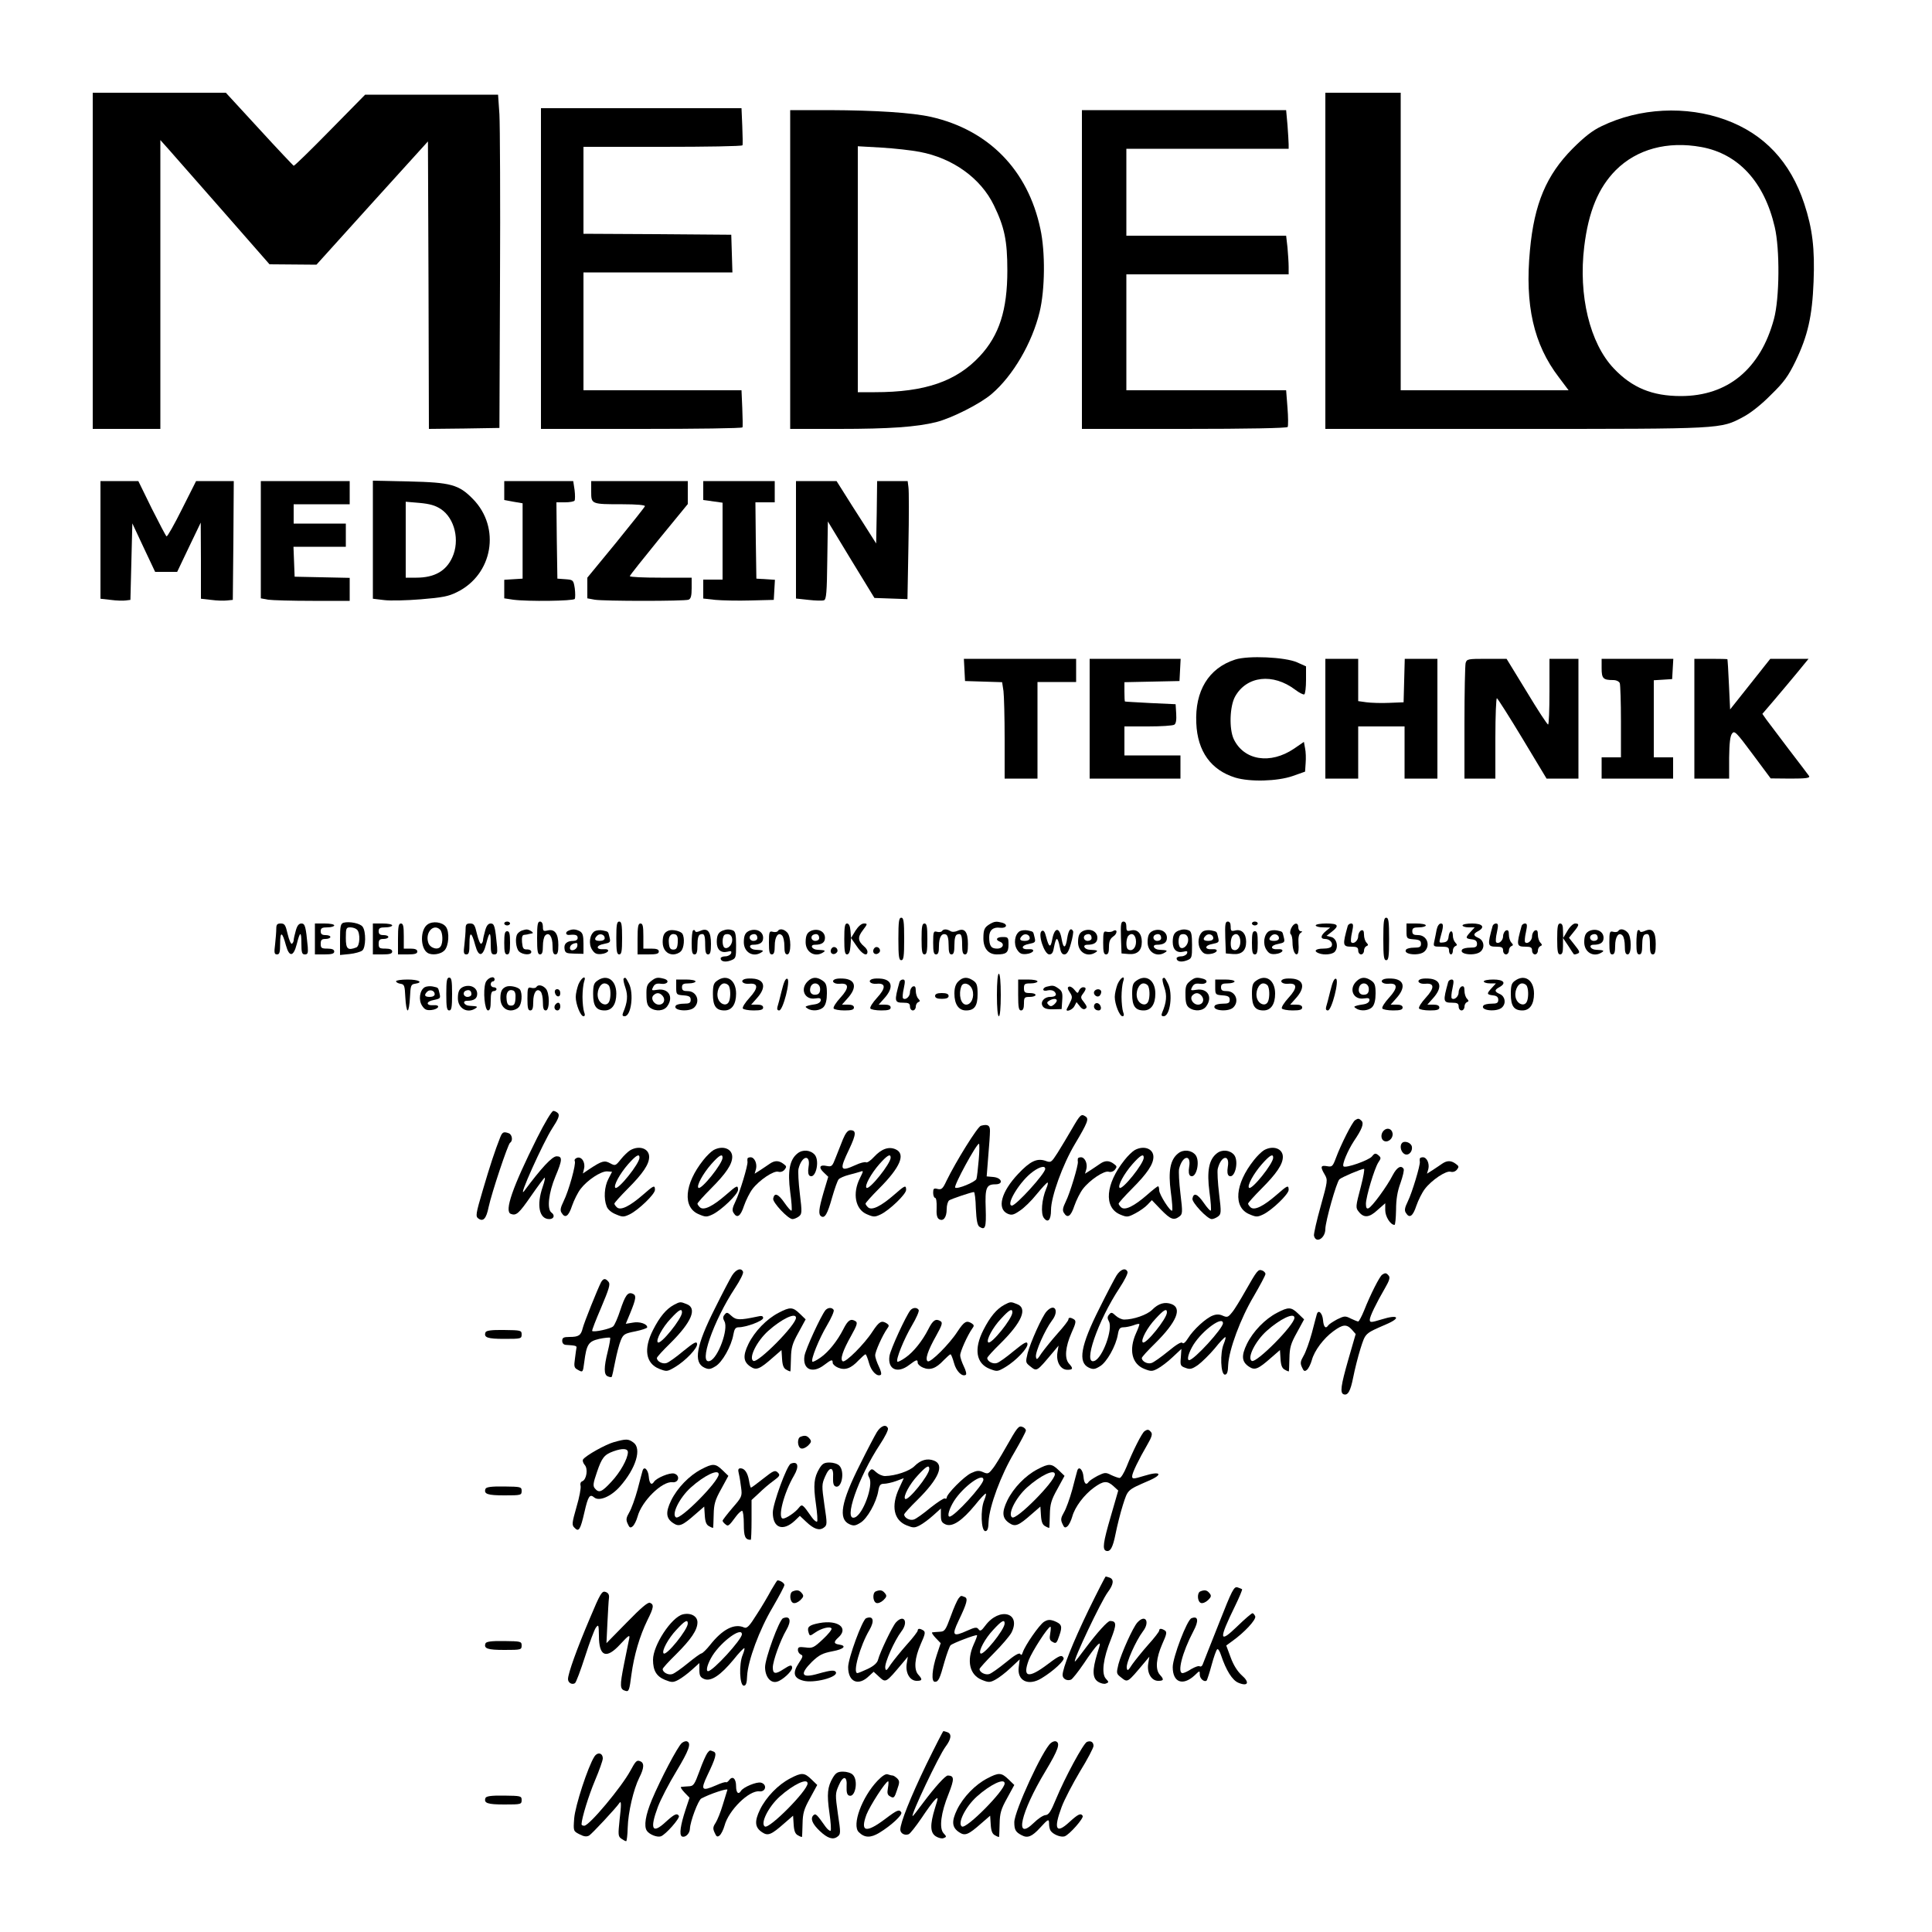
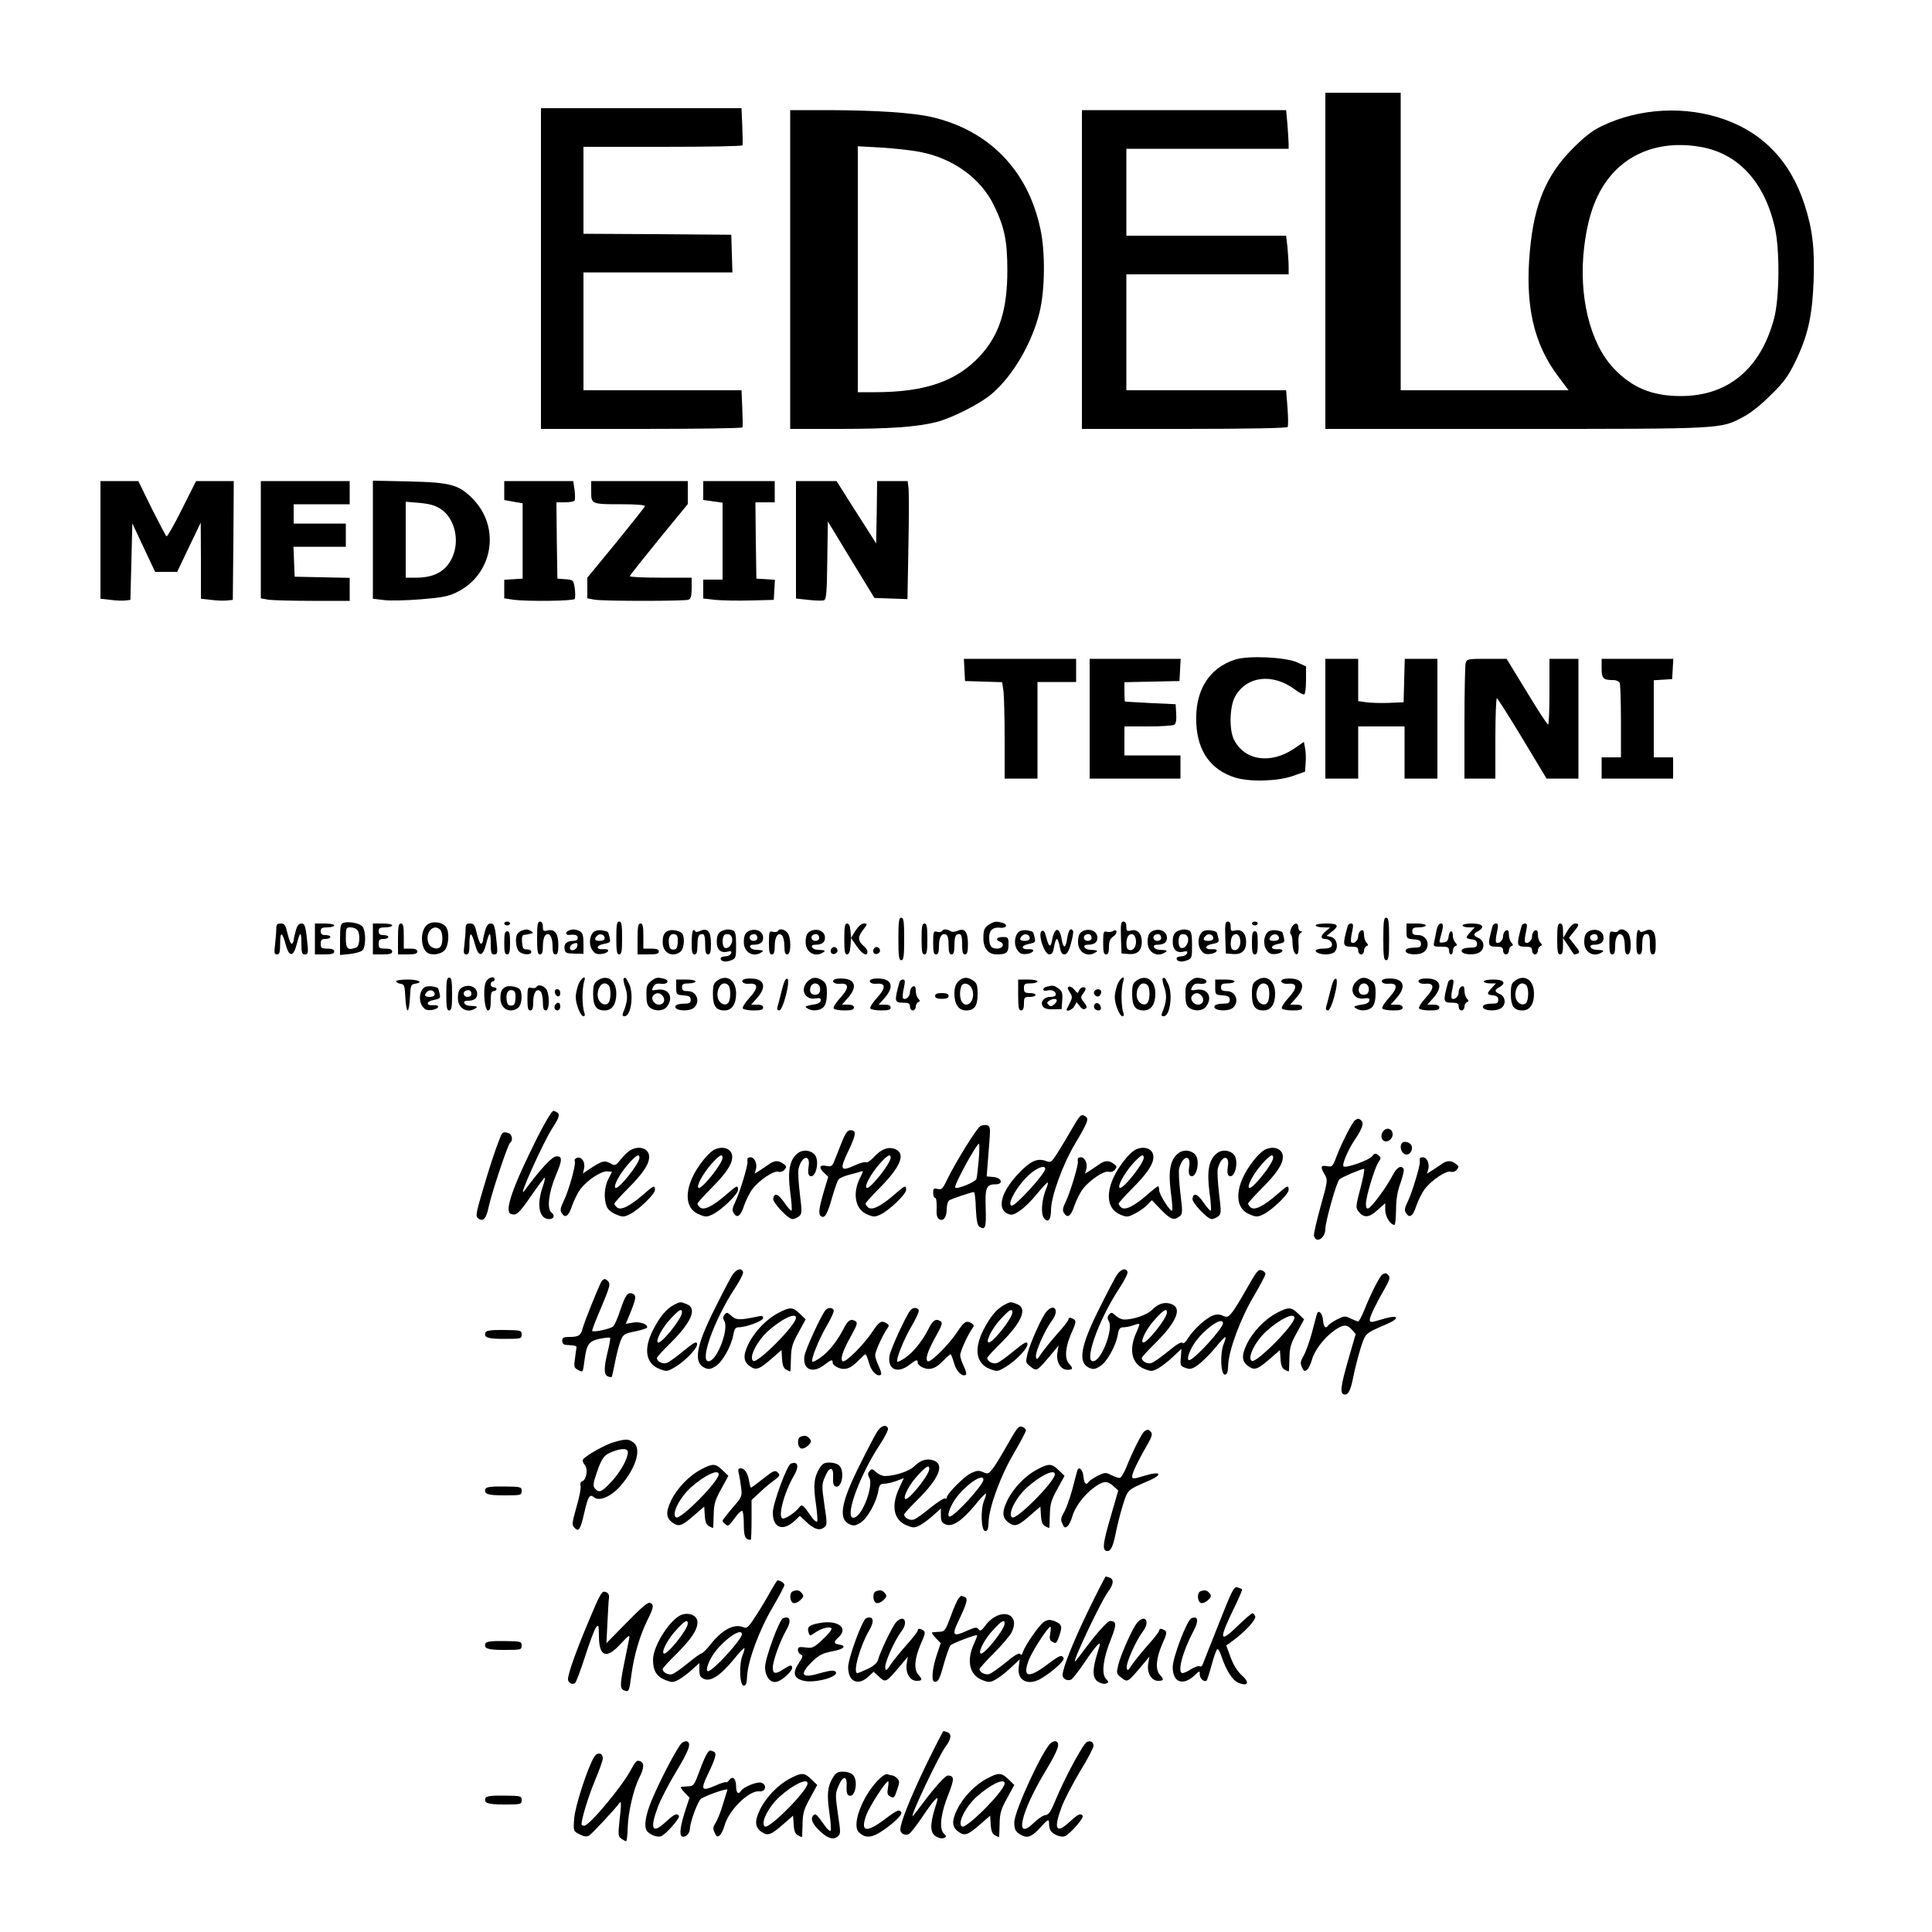
<svg xmlns="http://www.w3.org/2000/svg" version="1.0" width="1000pt" height="1000pt" viewBox="0 0 1000 1000" preserveAspectRatio="xMidYMid meet">
  <g transform="translate(0,1000) scale(0.1,-0.1)" fill="#000000" stroke="none">
-     <path d="M480 8650 l0 -870 175 0 175 0 0 748 0 747 43 -48 c23 -26 150 -171 282 -321 l240 -274 121 -1 122 -1 288 319 289 319 3 -744 2 -744 183 2 182 3 3 760 c2 418 0 806 -3 863 l-7 102 -344 0 -344 0 -182 -185 c-100 -102 -184 -184 -188 -183 -3 2 -84 87 -179 191 l-172 187 -345 0 -344 0 0 -870z" />
    <path d="M6860 8650 l0 -870 983 0 c1081 0 1061 -1 1180 62 38 20 94 64 143 114 68 66 90 97 128 175 63 131 86 232 93 410 7 173 -6 276 -48 404 -72 218 -208 362 -408 435 -203 74 -445 62 -641 -33 -47 -22 -89 -55 -150 -116 -136 -137 -199 -286 -221 -526 -27 -284 19 -487 149 -657 l51 -68 -434 0 -435 0 0 770 0 770 -195 0 -195 0 0 -870z m1946 589 c192 -35 326 -181 380 -414 27 -115 25 -369 -4 -476 -70 -259 -239 -399 -482 -399 -148 0 -253 43 -348 144 -123 130 -183 377 -152 630 22 181 73 304 163 395 109 109 267 152 443 120z" />
    <path d="M2800 8610 l0 -830 519 0 c286 0 521 3 524 8 2 4 1 49 -1 100 l-4 92 -409 0 -409 0 0 305 0 305 385 0 386 0 -3 98 -3 97 -382 3 -383 2 0 225 0 225 409 0 c226 0 411 3 414 8 2 4 1 49 -1 100 l-4 92 -519 0 -519 0 0 -830z" />
    <path d="M4090 8605 l0 -825 253 0 c262 0 400 10 502 35 80 20 229 95 288 146 111 95 209 264 248 424 28 115 30 311 4 430 -64 304 -267 512 -566 580 -99 22 -284 34 -526 35 l-203 0 0 -825z m670 609 c171 -32 316 -136 384 -276 55 -113 70 -183 70 -338 0 -205 -42 -335 -142 -443 -122 -131 -284 -187 -544 -187 l-88 0 0 636 0 637 123 -7 c67 -4 156 -14 197 -22z" />
    <path d="M5600 8605 l0 -825 529 0 c330 0 532 4 536 10 3 5 3 50 -1 100 l-7 90 -413 0 -414 0 0 300 0 300 420 0 420 0 0 39 c0 21 -3 66 -6 100 l-7 61 -413 0 -414 0 0 225 0 225 420 0 420 0 0 23 c0 13 -3 58 -6 100 l-7 77 -528 0 -529 0 0 -825z" />
    <path d="M520 7206 l0 -305 53 -6 c29 -4 64 -5 78 -3 l24 3 5 198 5 198 59 -126 59 -125 57 0 57 0 61 128 61 127 1 -197 0 -197 53 -6 c29 -4 66 -5 82 -3 l30 3 3 308 2 307 -98 0 -97 0 -73 -145 c-40 -80 -76 -144 -80 -141 -4 2 -38 68 -77 145 l-69 141 -98 0 -98 0 0 -304z" />
    <path d="M1350 7206 l0 -303 38 -7 c20 -3 124 -6 230 -6 l192 0 0 60 0 59 -142 3 -143 3 -3 78 -3 77 136 0 135 0 0 60 0 60 -135 0 -135 0 0 50 0 50 145 0 145 0 0 60 0 60 -230 0 -230 0 0 -304z" />
    <path d="M1930 7207 l0 -306 58 -7 c31 -4 117 -2 190 4 110 9 143 15 187 37 186 91 228 334 83 482 -73 75 -115 86 -330 91 l-188 4 0 -305z m352 158 c72 -48 99 -163 59 -250 -32 -71 -93 -105 -186 -105 l-55 0 0 196 0 197 71 -6 c54 -5 82 -13 111 -32z" />
    <path d="M2610 7461 l0 -49 48 -9 47 -8 0 -195 0 -195 -47 -3 -48 -3 0 -48 0 -48 46 -7 c75 -10 312 -7 319 4 3 6 3 30 0 55 -7 43 -8 44 -49 47 l-41 3 -3 198 -2 197 44 0 c25 0 47 4 50 9 3 5 3 30 0 55 l-7 46 -178 0 -179 0 0 -49z" />
    <path d="M3060 7456 c0 -66 0 -66 163 -66 71 0 117 -4 115 -10 -1 -5 -69 -90 -150 -190 l-148 -180 0 -54 0 -53 38 -7 c48 -8 465 -8 486 0 12 5 16 20 16 60 l0 54 -160 0 c-88 0 -160 3 -160 8 0 4 68 89 150 190 l150 183 0 60 0 59 -250 0 -250 0 0 -54z" />
    <path d="M3640 7461 l0 -49 50 -7 50 -7 0 -199 0 -199 -50 0 -50 0 0 -49 0 -49 63 -7 c34 -3 116 -5 182 -3 l120 3 3 52 3 52 -48 3 -48 3 -3 198 -2 197 50 0 50 0 0 55 0 55 -185 0 -185 0 0 -49z" />
    <path d="M4120 7206 l0 -304 65 -7 c35 -4 71 -5 80 -2 12 5 15 40 17 207 l3 201 120 -198 121 -198 85 -3 86 -3 5 275 c3 151 3 288 0 305 l-4 31 -79 0 -79 0 -2 -162 -3 -161 -66 104 c-37 57 -83 130 -103 162 l-36 57 -105 0 -105 0 0 -304z" />
    <path d="M6393 6586 c-137 -44 -209 -162 -201 -329 6 -146 76 -243 202 -282 77 -23 217 -19 296 8 l65 23 3 44 c2 25 1 59 -3 77 l-6 33 -51 -35 c-123 -83 -259 -61 -312 49 -25 53 -21 171 7 221 60 107 196 122 311 35 21 -16 43 -27 47 -24 5 3 9 37 9 75 l0 70 -47 21 c-61 27 -253 36 -320 14z" />
    <path d="M4992 6533 l3 -58 96 -3 96 -3 7 -46 c3 -25 6 -137 6 -249 l0 -204 85 0 85 0 0 250 0 250 100 0 100 0 0 60 0 60 -290 0 -291 0 3 -57z" />
    <path d="M5640 6280 l0 -310 235 0 235 0 0 60 0 60 -145 0 -145 0 0 75 0 75 123 0 c67 0 128 4 135 9 9 5 12 25 10 57 l-3 49 -130 6 c-71 4 -131 7 -132 8 -2 0 -3 23 -3 51 l0 49 143 3 142 3 3 58 3 57 -236 0 -235 0 0 -310z" />
    <path d="M6860 6280 l0 -310 85 0 85 0 0 135 0 135 120 0 120 0 0 -135 0 -135 85 0 85 0 0 310 0 310 -85 0 -84 0 -3 -112 -3 -113 -75 -3 c-41 -2 -94 0 -117 3 l-43 6 0 110 0 109 -85 0 -85 0 0 -310z" />
    <path d="M7586 6568 c-3 -13 -6 -152 -6 -310 l0 -288 80 0 80 0 0 211 c0 115 4 208 8 205 5 -3 65 -97 133 -210 l124 -206 83 0 82 0 0 310 0 310 -75 0 -75 0 0 -170 c0 -93 -3 -170 -7 -170 -5 0 -55 77 -111 170 l-104 170 -103 0 c-98 0 -103 -1 -109 -22z" />
    <path d="M8290 6541 c0 -53 8 -61 60 -61 16 0 30 -7 34 -16 3 -9 6 -99 6 -200 l0 -184 -50 0 -50 0 0 -55 0 -55 185 0 185 0 0 55 0 55 -50 0 -50 0 0 199 0 200 48 3 47 3 3 53 3 52 -185 0 -186 0 0 -49z" />
-     <path d="M8770 6280 l0 -310 90 0 90 0 0 108 c1 75 5 112 15 125 12 17 21 9 107 -107 l93 -125 103 -1 c80 0 101 3 96 13 -4 6 -51 68 -104 137 -52 69 -105 139 -117 155 l-21 30 60 70 c33 39 87 103 120 143 l59 72 -99 0 -99 0 -104 -131 -104 -131 -6 128 c-3 71 -7 130 -8 132 0 1 -39 2 -86 2 l-85 0 0 -310z" />
    <path d="M4650 5140 c0 -91 3 -110 15 -110 12 0 15 19 15 110 0 91 -3 110 -15 110 -12 0 -15 -19 -15 -110z" />
    <path d="M7160 5140 c0 -91 3 -110 15 -110 12 0 15 19 15 110 0 91 -3 110 -15 110 -12 0 -15 -19 -15 -110z" />
    <path d="M1778 5224 c-15 -5 -18 -18 -18 -86 l0 -81 50 5 c27 3 56 11 65 18 19 15 20 99 2 123 -12 18 -69 29 -99 21z m70 -36 c18 -18 15 -85 -4 -92 -44 -17 -54 -8 -54 49 0 51 2 55 23 55 13 0 28 -5 35 -12z" />
    <path d="M2213 5215 c-39 -27 -38 -123 0 -147 22 -14 67 -8 87 12 23 23 28 96 8 123 -19 25 -69 31 -95 12z m65 -27 c14 -14 16 -67 3 -86 -13 -22 -55 -10 -64 18 -18 53 27 102 61 68z" />
    <path d="M2610 5220 c0 -5 7 -10 15 -10 8 0 15 5 15 10 0 6 -7 10 -15 10 -8 0 -15 -4 -15 -10z" />
    <path d="M2780 5145 c0 -69 3 -85 15 -85 11 0 15 11 15 43 0 24 5 48 12 55 20 20 38 -6 38 -54 0 -32 4 -44 15 -44 11 0 15 12 15 49 0 59 -19 84 -56 75 -21 -5 -24 -3 -24 20 0 16 -6 26 -15 26 -12 0 -15 -16 -15 -85z" />
    <path d="M3190 5145 c0 -69 3 -85 15 -85 12 0 15 16 15 85 0 69 -3 85 -15 85 -12 0 -15 -16 -15 -85z" />
    <path d="M5125 5218 c-29 -17 -35 -28 -35 -75 0 -52 26 -83 69 -83 50 0 61 9 61 51 0 37 -2 39 -30 39 -32 0 -40 -14 -15 -24 27 -10 17 -36 -14 -36 -31 0 -41 14 -41 60 0 35 21 53 56 48 34 -4 43 17 12 26 -31 8 -40 7 -63 -6z" />
    <path d="M5802 5148 l3 -83 36 -3 c46 -4 69 18 69 63 0 43 -23 67 -56 59 -21 -5 -24 -3 -24 20 0 17 -5 26 -15 26 -13 0 -15 -14 -13 -82z m78 -23 c0 -32 -21 -52 -41 -39 -13 7 -11 58 2 71 19 19 39 3 39 -32z" />
    <path d="M6342 5148 l3 -83 36 -3 c46 -4 69 18 69 63 0 43 -23 67 -56 59 -21 -5 -24 -3 -24 20 0 17 -5 26 -15 26 -13 0 -15 -14 -13 -82z m78 -23 c0 -32 -21 -52 -41 -39 -13 7 -11 58 2 71 19 19 39 3 39 -32z" />
    <path d="M6480 5220 c0 -5 7 -10 15 -10 8 0 15 5 15 10 0 6 -7 10 -15 10 -8 0 -15 -4 -15 -10z" />
    <path d="M1430 5193 c0 -16 -3 -52 -6 -80 -6 -45 -4 -53 10 -53 13 0 16 11 16 57 0 65 11 61 30 -10 17 -62 39 -60 56 6 17 68 24 69 24 4 0 -48 3 -57 18 -57 15 0 17 7 15 38 -10 107 -14 122 -33 122 -13 0 -22 -11 -29 -37 -6 -21 -11 -43 -11 -50 0 -6 -4 -14 -9 -18 -5 -3 -15 20 -22 50 -11 47 -15 55 -36 55 -18 0 -23 -5 -23 -27z" />
    <path d="M1630 5140 l0 -80 50 0 c38 0 50 4 50 15 0 10 -11 15 -35 15 -31 0 -35 3 -35 25 0 20 5 25 25 25 14 0 25 5 25 10 0 6 -11 10 -25 10 -18 0 -25 5 -25 20 0 16 7 20 35 20 19 0 35 5 35 10 0 6 -22 10 -50 10 l-50 0 0 -80z" />
    <path d="M1930 5140 l0 -80 50 0 c38 0 50 4 50 15 0 10 -11 15 -35 15 -31 0 -35 3 -35 25 0 20 5 25 25 25 14 0 25 5 25 10 0 6 -11 10 -25 10 -18 0 -25 5 -25 20 0 16 7 20 35 20 19 0 35 5 35 10 0 6 -22 10 -50 10 l-50 0 0 -80z" />
    <path d="M2060 5140 l0 -80 50 0 c38 0 50 4 50 15 0 10 -11 15 -35 15 l-35 0 0 65 c0 51 -3 65 -15 65 -12 0 -15 -16 -15 -80z" />
    <path d="M2410 5193 c0 -16 -3 -52 -6 -80 -6 -45 -4 -53 10 -53 13 0 16 11 16 57 0 65 11 61 30 -10 17 -62 39 -60 56 6 17 68 24 69 24 4 0 -48 3 -57 18 -57 15 0 17 7 15 38 -10 107 -14 122 -33 122 -13 0 -22 -11 -29 -37 -6 -21 -11 -43 -11 -50 0 -6 -4 -14 -9 -18 -5 -3 -15 20 -22 50 -11 47 -15 55 -36 55 -18 0 -23 -5 -23 -27z" />
    <path d="M3300 5140 l0 -80 55 0 c42 0 55 3 55 15 0 11 -11 15 -40 15 l-40 0 0 65 c0 51 -3 65 -15 65 -12 0 -15 -16 -15 -80z" />
    <path d="M4370 5140 c0 -63 3 -80 14 -80 10 0 16 14 18 43 l3 42 29 -42 c28 -42 56 -56 56 -29 0 7 -7 19 -16 26 -34 29 -36 49 -8 85 25 33 25 35 6 35 -13 0 -29 -14 -44 -37 l-23 -38 -3 38 c-2 24 -8 37 -18 37 -11 0 -14 -17 -14 -80z" />
    <path d="M4770 5140 c0 -64 3 -80 15 -80 12 0 15 16 15 80 0 64 -3 80 -15 80 -12 0 -15 -16 -15 -80z" />
    <path d="M6683 5195 c-6 -14 -7 -27 -2 -31 5 -3 9 -22 9 -42 0 -40 14 -71 26 -59 5 4 7 28 5 54 -2 30 2 49 11 54 10 7 10 9 1 9 -7 0 -13 9 -13 20 0 28 -23 25 -37 -5z" />
    <path d="M6810 5210 c0 -5 17 -10 38 -10 l37 -1 -22 -18 c-28 -23 -30 -41 -5 -41 24 0 42 -19 35 -36 -3 -9 -20 -14 -44 -14 -40 0 -52 -13 -23 -24 28 -11 71 -6 83 8 21 25 9 69 -18 76 l-25 6 27 21 c41 32 34 43 -28 43 -30 0 -55 -4 -55 -10z" />
    <path d="M6976 5208 c-28 -101 -27 -108 20 -108 27 0 34 -4 34 -20 0 -11 7 -20 15 -20 8 0 15 9 15 19 0 11 6 21 13 24 10 4 10 7 0 18 -7 7 -13 25 -13 41 0 20 -4 26 -15 22 -8 -4 -15 -17 -15 -30 0 -23 -24 -43 -36 -31 -3 3 -2 26 4 51 8 38 7 46 -5 46 -7 0 -15 -6 -17 -12z" />
    <path d="M7280 5181 c0 -39 1 -40 38 -43 29 -2 37 -7 37 -23 0 -16 -7 -20 -35 -20 -19 0 -38 -4 -42 -10 -19 -26 71 -35 96 -9 32 32 11 84 -34 84 -23 0 -30 4 -30 20 0 16 7 20 35 20 19 0 35 5 35 10 0 6 -22 10 -50 10 l-50 0 0 -39z" />
    <path d="M7436 5188 c-3 -18 -9 -45 -12 -60 -6 -27 -5 -28 35 -28 34 0 41 -3 41 -20 0 -11 5 -20 10 -20 6 0 10 9 10 19 0 11 6 21 13 24 10 4 10 7 0 18 -7 7 -13 23 -13 36 0 32 -18 29 -22 -4 -2 -21 -9 -29 -27 -31 -21 -3 -23 -1 -17 20 18 63 19 78 4 78 -9 0 -18 -13 -22 -32z" />
    <path d="M7570 5210 c0 -5 14 -10 32 -10 l31 0 -21 -23 c-28 -30 -28 -35 6 -39 19 -2 27 -9 27 -23 0 -16 -7 -20 -35 -20 -19 0 -38 -4 -42 -10 -19 -26 71 -35 97 -9 22 22 15 57 -12 69 -28 12 -29 21 -3 35 39 21 24 40 -30 40 -27 0 -50 -4 -50 -10z" />
    <path d="M7726 5208 c-28 -101 -27 -108 20 -108 27 0 34 -4 34 -20 0 -11 7 -20 15 -20 8 0 15 9 15 19 0 11 6 21 13 24 10 4 10 7 0 18 -7 7 -13 25 -13 41 0 20 -4 26 -15 22 -8 -4 -15 -17 -15 -30 0 -23 -24 -43 -36 -31 -3 3 -2 26 4 51 8 38 7 46 -5 46 -7 0 -15 -6 -17 -12z" />
    <path d="M7876 5208 c-28 -101 -27 -108 20 -108 27 0 34 -4 34 -20 0 -11 7 -20 15 -20 8 0 15 9 15 19 0 11 6 21 13 24 10 4 10 7 0 18 -7 7 -13 25 -13 41 0 20 -4 26 -15 22 -8 -4 -15 -17 -15 -30 0 -23 -24 -43 -36 -31 -3 3 -2 26 4 51 8 38 7 46 -5 46 -7 0 -15 -6 -17 -12z" />
    <path d="M8060 5140 c0 -64 3 -80 15 -80 11 0 15 11 15 42 l0 43 27 -40 c14 -22 27 -42 29 -44 2 -2 10 -1 19 3 14 5 12 12 -14 44 l-30 38 24 30 c29 35 31 44 8 44 -10 0 -28 -17 -40 -38 l-22 -37 -1 38 c0 26 -4 37 -15 37 -12 0 -15 -16 -15 -80z" />
    <path d="M2700 5183 c-8 -3 -18 -11 -22 -17 -13 -19 -8 -74 8 -90 19 -19 64 -21 64 -3 0 8 -10 13 -22 13 -19 -1 -23 5 -26 37 -2 25 1 37 10 38 7 1 18 2 23 4 6 1 15 3 20 4 12 2 -16 21 -30 20 -5 0 -17 -3 -25 -6z" />
    <path d="M2943 5183 c-19 -7 -16 -25 5 -22 32 3 42 -1 42 -16 0 -9 -9 -15 -22 -15 -34 0 -50 -15 -46 -41 3 -21 8 -24 51 -25 l47 -1 0 53 c0 42 -4 55 -19 64 -21 11 -38 12 -58 3z m45 -80 c-4 -22 -38 -30 -38 -10 0 14 13 24 33 26 5 1 7 -7 5 -16z" />
    <path d="M3078 5180 c-26 -16 -33 -66 -13 -96 13 -20 23 -24 47 -22 39 4 51 28 12 25 -41 -3 -40 20 1 27 34 7 36 9 30 34 -8 33 -5 29 -35 36 -14 3 -33 1 -42 -4z m52 -36 c0 -8 -10 -14 -25 -14 -27 0 -32 9 -14 27 14 14 39 6 39 -13z" />
    <path d="M3460 5183 c-22 -9 -30 -24 -30 -60 0 -37 22 -63 55 -63 13 0 31 7 39 16 17 16 21 70 8 91 -9 14 -52 24 -72 16z m48 -62 c-2 -28 -7 -36 -23 -36 -15 0 -21 8 -23 34 -4 35 11 53 35 44 9 -4 13 -18 11 -42z" />
    <path d="M3587 5184 c-4 -4 -7 -34 -7 -66 0 -45 3 -58 15 -58 11 0 15 12 15 49 0 33 5 51 14 54 21 8 26 -2 26 -55 0 -36 4 -48 15 -48 11 0 15 13 15 54 0 64 -17 85 -55 68 -16 -7 -25 -8 -27 -1 -2 6 -7 7 -11 3z" />
    <path d="M3740 5183 c-22 -9 -30 -24 -30 -59 0 -39 21 -58 55 -50 19 5 23 3 19 -9 -4 -8 -17 -15 -30 -15 -13 0 -24 -5 -24 -10 0 -17 24 -22 53 -11 26 10 27 14 27 80 0 54 -4 70 -16 75 -18 7 -33 7 -54 -1z m50 -48 c0 -26 -24 -50 -40 -40 -14 9 -13 62 3 68 21 7 37 -4 37 -28z" />
    <path d="M3880 5183 c-22 -9 -30 -24 -30 -60 0 -52 48 -80 90 -53 16 10 11 12 -29 14 -29 1 -41 26 -13 26 35 0 52 11 52 36 0 32 -34 50 -70 37z m40 -39 c0 -8 -9 -14 -20 -14 -22 0 -28 26 -7 33 16 6 27 -1 27 -19z" />
    <path d="M4026 5181 c-3 -5 -15 -7 -26 -4 -18 5 -20 0 -20 -56 0 -48 3 -61 15 -61 11 0 15 12 15 44 0 48 18 74 38 54 7 -7 12 -31 12 -55 0 -32 4 -43 15 -43 21 0 21 93 -1 114 -17 18 -40 21 -48 7z" />
    <path d="M4200 5183 c-22 -9 -30 -24 -30 -60 0 -52 48 -80 90 -53 16 10 11 12 -29 14 -29 1 -41 26 -13 26 35 0 52 11 52 36 0 32 -34 50 -70 37z m40 -39 c0 -8 -9 -14 -20 -14 -22 0 -28 26 -7 33 16 6 27 -1 27 -19z" />
    <path d="M4876 5181 c-3 -5 -15 -7 -26 -4 -18 5 -20 0 -20 -56 0 -48 3 -61 15 -61 11 0 15 11 15 43 0 46 14 69 36 60 9 -3 14 -22 14 -54 0 -37 4 -49 15 -49 11 0 15 12 15 49 0 33 5 51 14 54 21 8 26 -2 26 -55 0 -36 4 -48 15 -48 11 0 15 13 15 54 0 63 -17 85 -54 68 -14 -6 -28 -7 -37 -1 -18 11 -36 11 -43 0z" />
    <path d="M5278 5180 c-26 -16 -33 -66 -13 -96 13 -20 23 -24 47 -22 39 4 51 28 12 25 -41 -3 -40 20 1 27 34 7 36 9 30 34 -8 33 -5 29 -35 36 -14 3 -33 1 -42 -4z m52 -36 c0 -8 -10 -14 -25 -14 -27 0 -32 9 -14 27 14 14 39 6 39 -13z" />
    <path d="M5392 5181 c-22 -13 13 -121 39 -121 14 0 20 9 25 40 4 22 10 40 14 40 5 0 11 -18 15 -40 5 -29 12 -40 24 -40 13 0 23 15 34 56 9 32 14 61 11 65 -12 20 -23 6 -30 -36 -8 -56 -20 -58 -29 -5 -11 64 -37 62 -49 -4 -8 -44 -17 -40 -31 14 -7 29 -14 37 -23 31z" />
    <path d="M5610 5183 c-22 -9 -30 -24 -30 -60 0 -52 48 -80 90 -53 16 10 11 12 -29 14 -29 1 -41 26 -13 26 35 0 52 11 52 36 0 32 -34 50 -70 37z m40 -39 c0 -8 -9 -14 -20 -14 -22 0 -28 26 -7 33 16 6 27 -1 27 -19z" />
    <path d="M5761 5181 c-7 -5 -22 -6 -32 -4 -17 5 -19 -1 -19 -56 0 -48 3 -61 15 -61 11 0 15 11 15 39 0 28 6 42 21 53 24 15 24 43 0 29z" />
    <path d="M5970 5183 c-22 -9 -30 -24 -30 -60 0 -52 48 -80 90 -53 16 10 11 12 -29 14 -29 1 -41 26 -13 26 35 0 52 11 52 36 0 32 -34 50 -70 37z m40 -39 c0 -8 -9 -14 -20 -14 -22 0 -28 26 -7 33 16 6 27 -1 27 -19z" />
    <path d="M6100 5183 c-22 -9 -30 -24 -30 -59 0 -39 21 -58 55 -50 19 5 23 3 19 -9 -4 -8 -17 -15 -30 -15 -13 0 -24 -5 -24 -10 0 -17 24 -22 53 -11 26 10 27 14 27 80 0 54 -4 70 -16 75 -18 7 -33 7 -54 -1z m50 -48 c0 -26 -24 -50 -40 -40 -14 9 -13 62 3 68 21 7 37 -4 37 -28z" />
    <path d="M6228 5180 c-26 -16 -33 -66 -13 -96 13 -20 23 -24 47 -22 39 4 51 28 12 25 -41 -3 -40 20 1 27 34 7 36 9 30 34 -8 33 -5 29 -35 36 -14 3 -33 1 -42 -4z m52 -36 c0 -8 -10 -14 -25 -14 -27 0 -32 9 -14 27 14 14 39 6 39 -13z" />
    <path d="M6568 5180 c-26 -16 -33 -66 -13 -96 13 -20 23 -24 47 -22 39 4 51 28 12 25 -41 -3 -40 20 1 27 34 7 36 9 30 34 -8 33 -5 29 -35 36 -14 3 -33 1 -42 -4z m52 -36 c0 -8 -10 -14 -25 -14 -27 0 -32 9 -14 27 14 14 39 6 39 -13z" />
    <path d="M8230 5183 c-22 -9 -30 -24 -30 -60 0 -52 48 -80 90 -53 16 10 11 12 -29 14 -29 1 -41 26 -13 26 35 0 52 11 52 36 0 32 -34 50 -70 37z m40 -39 c0 -8 -9 -14 -20 -14 -22 0 -28 26 -7 33 16 6 27 -1 27 -19z" />
    <path d="M8376 5181 c-3 -5 -15 -7 -26 -4 -18 5 -20 0 -20 -56 0 -48 3 -61 15 -61 11 0 15 12 15 44 0 48 18 74 38 54 7 -7 12 -31 12 -55 0 -32 4 -43 15 -43 21 0 21 93 -1 114 -17 18 -40 21 -48 7z" />
    <path d="M8477 5184 c-4 -4 -7 -34 -7 -66 0 -45 3 -58 15 -58 11 0 15 12 15 49 0 33 5 51 14 54 21 8 26 -2 26 -55 0 -36 4 -48 15 -48 11 0 15 13 15 54 0 64 -17 85 -55 68 -16 -7 -25 -8 -27 -1 -2 6 -7 7 -11 3z" />
    <path d="M2610 5120 c0 -47 3 -60 15 -60 12 0 15 13 15 60 0 47 -3 60 -15 60 -12 0 -15 -13 -15 -60z" />
    <path d="M6480 5120 c0 -47 3 -60 15 -60 12 0 15 13 15 60 0 47 -3 60 -15 60 -12 0 -15 -13 -15 -60z" />
    <path d="M4307 5094 c-14 -14 -7 -35 11 -32 9 2 17 10 17 17 0 16 -18 25 -28 15z" />
    <path d="M4527 5094 c-14 -14 -7 -35 11 -32 9 2 17 10 17 17 0 16 -18 25 -28 15z" />
-     <path d="M5160 4850 c0 -67 4 -110 10 -110 6 0 10 43 10 110 0 67 -4 110 -10 110 -6 0 -10 -43 -10 -110z" />
    <path d="M2310 4855 c0 -69 3 -85 15 -85 12 0 15 16 15 85 0 69 -3 85 -15 85 -12 0 -15 -16 -15 -85z" />
    <path d="M2513 4913 c-14 -42 -4 -143 13 -143 10 0 14 14 14 50 0 38 4 50 15 50 8 0 15 5 15 10 0 6 -7 10 -15 10 -8 0 -15 7 -15 15 0 8 5 15 10 15 6 0 10 5 10 10 0 23 -38 9 -47 -17z" />
    <path d="M2994 4905 c-7 -19 -14 -48 -14 -65 0 -38 25 -100 40 -100 8 0 9 8 3 23 -4 12 -8 47 -8 77 0 30 4 65 8 78 14 37 -12 26 -29 -13z" />
    <path d="M3092 4924 c-18 -12 -22 -25 -22 -69 0 -62 16 -85 60 -85 38 0 60 32 60 87 0 70 -48 103 -98 67z m62 -30 c9 -22 7 -67 -3 -82 -13 -21 -44 -10 -54 18 -12 34 7 80 32 80 10 0 22 -7 25 -16z" />
    <path d="M3228 4935 c-3 -3 1 -25 9 -47 14 -41 11 -76 -12 -130 -5 -13 -3 -18 8 -18 34 0 49 118 22 170 -16 31 -18 33 -27 25z" />
    <path d="M3369 4921 c-20 -16 -24 -28 -23 -71 0 -39 5 -56 19 -66 29 -21 72 -17 89 8 34 48 6 94 -51 85 -31 -5 -32 -4 -22 15 8 15 18 19 40 16 34 -5 48 17 16 26 -34 9 -43 7 -68 -13z m61 -76 c16 -20 6 -45 -19 -45 -26 0 -45 32 -29 48 16 16 33 15 48 -3z" />
    <path d="M3712 4924 c-18 -12 -22 -25 -22 -69 0 -62 16 -85 60 -85 38 0 60 32 60 87 0 70 -48 103 -98 67z m62 -30 c9 -22 7 -67 -3 -82 -13 -21 -44 -10 -54 18 -12 34 7 80 32 80 10 0 22 -7 25 -16z" />
    <path d="M3857 4933 c-29 -8 -13 -28 20 -25 49 5 49 -22 2 -73 -22 -24 -38 -49 -34 -55 3 -5 28 -10 56 -10 37 0 49 4 49 15 0 10 -10 15 -31 15 l-31 0 31 35 c46 52 40 91 -14 99 -17 2 -38 2 -48 -1z" />
    <path d="M4046 4872 c-9 -37 -19 -75 -22 -84 -3 -12 0 -18 9 -18 20 0 60 157 42 164 -9 3 -18 -17 -29 -62z" />
    <path d="M4180 4920 c-40 -40 -15 -96 39 -88 25 4 31 1 29 -11 -2 -9 -14 -17 -28 -19 -14 -2 -32 -5 -40 -8 -13 -4 -13 -6 0 -14 24 -16 66 -11 83 8 11 12 17 36 17 70 0 41 -4 54 -22 66 -30 21 -54 20 -78 -4z m65 -40 c0 -16 -6 -26 -19 -28 -25 -5 -39 12 -31 38 10 31 50 24 50 -10z" />
    <path d="M4327 4933 c-29 -8 -13 -28 20 -25 49 5 49 -22 2 -73 -22 -24 -38 -49 -34 -55 3 -5 28 -10 56 -10 37 0 49 4 49 15 0 10 -10 15 -31 15 l-31 0 31 35 c46 52 40 91 -14 99 -17 2 -38 2 -48 -1z" />
    <path d="M4517 4933 c-29 -8 -13 -28 20 -25 49 5 49 -22 2 -73 -22 -24 -38 -49 -34 -55 3 -5 28 -10 56 -10 37 0 49 4 49 15 0 10 -10 15 -31 15 l-31 0 31 35 c46 52 40 91 -14 99 -17 2 -38 2 -48 -1z" />
    <path d="M4960 4920 c-14 -14 -20 -33 -20 -63 0 -55 22 -87 60 -87 44 0 60 23 60 85 0 44 -4 57 -22 69 -30 21 -54 20 -78 -4z m73 -43 c12 -36 -5 -77 -32 -77 -28 0 -41 52 -25 95 10 25 46 14 57 -18z" />
    <path d="M5784 4905 c-7 -19 -14 -48 -14 -65 0 -38 25 -100 40 -100 8 0 9 8 3 23 -4 12 -8 47 -8 77 0 30 4 65 8 78 14 37 -12 26 -29 -13z" />
    <path d="M5882 4924 c-18 -12 -22 -25 -22 -69 0 -62 16 -85 60 -85 38 0 60 32 60 87 0 70 -48 103 -98 67z m62 -30 c9 -22 7 -67 -3 -82 -13 -21 -44 -10 -54 18 -12 34 7 80 32 80 10 0 22 -7 25 -16z" />
    <path d="M6018 4935 c-3 -3 1 -25 9 -47 14 -41 11 -76 -12 -130 -5 -13 -3 -18 8 -18 34 0 49 118 22 170 -16 31 -18 33 -27 25z" />
    <path d="M6159 4921 c-20 -16 -24 -28 -23 -71 0 -39 5 -56 19 -66 29 -21 72 -17 89 8 34 48 6 94 -51 85 -31 -5 -32 -4 -22 15 8 15 18 19 40 16 34 -5 48 17 16 26 -34 9 -43 7 -68 -13z m61 -76 c16 -20 6 -45 -19 -45 -26 0 -45 32 -29 48 16 16 33 15 48 -3z" />
    <path d="M6502 4924 c-18 -12 -22 -25 -22 -69 0 -62 16 -85 60 -85 38 0 60 32 60 87 0 70 -48 103 -98 67z m62 -30 c9 -22 7 -67 -3 -82 -13 -21 -44 -10 -54 18 -12 34 7 80 32 80 10 0 22 -7 25 -16z" />
    <path d="M6647 4933 c-29 -8 -13 -28 20 -25 49 5 49 -22 2 -73 -22 -24 -38 -49 -34 -55 3 -5 28 -10 56 -10 37 0 49 4 49 15 0 10 -10 15 -31 15 l-31 0 31 35 c46 52 40 91 -14 99 -17 2 -38 2 -48 -1z" />
    <path d="M6886 4872 c-9 -37 -19 -75 -22 -84 -3 -12 0 -18 9 -18 20 0 60 157 42 164 -9 3 -18 -17 -29 -62z" />
    <path d="M7020 4920 c-40 -40 -15 -96 39 -88 25 4 31 1 29 -11 -2 -9 -14 -17 -28 -19 -14 -2 -32 -5 -40 -8 -13 -4 -13 -6 0 -14 24 -16 66 -11 83 8 11 12 17 36 17 70 0 41 -4 54 -22 66 -30 21 -54 20 -78 -4z m65 -40 c0 -16 -6 -26 -19 -28 -25 -5 -39 12 -31 38 10 31 50 24 50 -10z" />
    <path d="M7167 4933 c-29 -8 -13 -28 20 -25 49 5 49 -22 2 -73 -22 -24 -38 -49 -34 -55 3 -5 28 -10 56 -10 37 0 49 4 49 15 0 10 -10 15 -31 15 l-31 0 31 35 c46 52 40 91 -14 99 -17 2 -38 2 -48 -1z" />
    <path d="M7357 4933 c-29 -8 -13 -28 20 -25 49 5 49 -22 2 -73 -22 -24 -38 -49 -34 -55 3 -5 28 -10 56 -10 37 0 49 4 49 15 0 10 -10 15 -31 15 l-31 0 31 35 c46 52 40 91 -14 99 -17 2 -38 2 -48 -1z" />
    <path d="M7842 4924 c-18 -12 -22 -25 -22 -69 0 -62 16 -85 60 -85 38 0 60 32 60 87 0 70 -48 103 -98 67z m62 -30 c9 -22 7 -67 -3 -82 -13 -21 -44 -10 -54 18 -12 34 7 80 32 80 10 0 22 -7 25 -16z" />
    <path d="M2050 4921 c0 -5 10 -11 23 -13 20 -3 22 -9 25 -70 2 -38 7 -68 12 -68 5 0 10 30 12 68 3 61 5 67 26 70 46 7 20 22 -38 22 -33 0 -60 -4 -60 -9z" />
    <path d="M3500 4891 c0 -39 1 -40 38 -43 29 -2 37 -7 37 -23 0 -16 -7 -20 -35 -20 -19 0 -38 -4 -42 -10 -19 -26 71 -35 96 -9 32 32 11 84 -34 84 -23 0 -30 4 -30 20 0 16 7 20 35 20 19 0 35 5 35 10 0 6 -22 10 -50 10 l-50 0 0 -39z" />
    <path d="M4656 4918 c-28 -101 -27 -108 20 -108 27 0 34 -4 34 -20 0 -11 7 -20 15 -20 8 0 15 9 15 19 0 11 6 21 13 24 10 4 10 7 0 18 -7 7 -13 25 -13 41 0 20 -4 26 -15 22 -8 -4 -15 -17 -15 -30 0 -23 -24 -43 -36 -31 -3 3 -2 26 4 51 8 38 7 46 -5 46 -7 0 -15 -6 -17 -12z" />
    <path d="M5270 4850 c0 -64 3 -80 15 -80 10 0 15 11 15 35 0 32 2 35 30 35 17 0 30 5 30 10 0 6 -13 10 -30 10 -25 0 -30 4 -30 25 0 22 4 25 35 25 19 0 35 5 35 10 0 6 -22 10 -50 10 l-50 0 0 -80z" />
    <path d="M6290 4891 c0 -39 1 -40 38 -43 29 -2 37 -7 37 -23 0 -16 -7 -20 -35 -20 -19 0 -38 -4 -42 -10 -19 -26 71 -35 96 -9 32 32 11 84 -34 84 -23 0 -30 4 -30 20 0 16 7 20 35 20 19 0 35 5 35 10 0 6 -22 10 -50 10 l-50 0 0 -39z" />
    <path d="M7496 4918 c-28 -101 -27 -108 20 -108 27 0 34 -4 34 -20 0 -11 7 -20 15 -20 8 0 15 9 15 19 0 11 6 21 13 24 10 4 10 7 0 18 -7 7 -13 25 -13 41 0 20 -4 26 -15 22 -8 -4 -15 -17 -15 -30 0 -23 -24 -43 -36 -31 -3 3 -2 26 4 51 8 38 7 46 -5 46 -7 0 -15 -6 -17 -12z" />
    <path d="M7680 4920 c0 -5 14 -10 32 -10 l31 0 -21 -23 c-28 -30 -28 -35 6 -39 19 -2 27 -9 27 -23 0 -16 -7 -20 -35 -20 -19 0 -38 -4 -42 -10 -19 -26 71 -35 97 -9 22 22 15 57 -12 69 -28 12 -29 21 -3 35 39 21 24 40 -30 40 -27 0 -50 -4 -50 -10z" />
    <path d="M2198 4890 c-26 -16 -33 -66 -13 -96 13 -20 23 -24 47 -22 39 4 51 28 12 25 -41 -3 -40 20 1 27 34 7 36 9 30 34 -8 33 -5 29 -35 36 -14 3 -33 1 -42 -4z m52 -36 c0 -8 -10 -14 -25 -14 -27 0 -32 9 -14 27 14 14 39 6 39 -13z" />
    <path d="M2400 4893 c-22 -9 -30 -24 -30 -60 0 -52 48 -80 90 -53 16 10 11 12 -29 14 -29 1 -41 26 -13 26 35 0 52 11 52 36 0 32 -34 50 -70 37z m40 -39 c0 -8 -9 -14 -20 -14 -22 0 -28 26 -7 33 16 6 27 -1 27 -19z" />
    <path d="M2620 4893 c-22 -9 -30 -24 -30 -60 0 -37 22 -63 55 -63 13 0 31 7 39 16 17 16 21 70 8 91 -9 14 -52 24 -72 16z m48 -62 c-2 -28 -7 -36 -23 -36 -15 0 -21 8 -23 34 -4 35 11 53 35 44 9 -4 13 -18 11 -42z" />
    <path d="M2776 4891 c-3 -5 -15 -7 -26 -4 -18 5 -20 0 -20 -56 0 -48 3 -61 15 -61 11 0 15 12 15 44 0 48 18 74 38 54 7 -7 12 -31 12 -55 0 -32 4 -43 15 -43 21 0 21 93 -1 114 -17 18 -40 21 -48 7z" />
    <path d="M5418 4893 c-10 -2 -18 -9 -18 -15 0 -6 10 -8 24 -4 14 3 28 0 35 -8 14 -16 4 -26 -24 -26 -31 0 -52 -27 -38 -48 7 -12 24 -17 54 -16 l44 1 3 45 c3 39 -1 49 -20 62 -23 16 -29 17 -60 9z m52 -72 c0 -5 -7 -14 -15 -21 -12 -10 -19 -10 -28 -1 -9 9 -9 14 3 21 19 12 40 13 40 1z" />
    <path d="M5533 4893 c-9 -3 -8 -11 4 -29 14 -21 14 -28 2 -52 -7 -15 -15 -30 -17 -34 -9 -19 29 -6 39 14 l11 21 17 -21 c10 -14 21 -19 29 -13 10 6 8 13 -7 33 -18 22 -19 27 -6 44 18 24 19 34 1 34 -8 0 -17 -8 -21 -17 -6 -16 -8 -16 -23 3 -9 12 -23 20 -29 17z" />
    <path d="M2872 4863 c5 -25 28 -28 28 -4 0 12 -6 21 -16 21 -9 0 -14 -7 -12 -17z" />
    <path d="M5664 4869 c-8 -14 11 -33 25 -25 6 4 11 14 11 22 0 16 -26 19 -36 3z" />
    <path d="M4840 4845 c0 -10 11 -15 35 -15 24 0 35 5 35 15 0 10 -11 15 -35 15 -24 0 -35 -5 -35 -15z" />
    <path d="M2877 4803 c-13 -12 -7 -33 8 -33 8 0 15 9 15 20 0 20 -11 26 -23 13z" />
    <path d="M5665 4801 c-8 -15 3 -31 21 -31 9 0 14 7 12 17 -4 20 -24 28 -33 14z" />
    <path d="M2780 4110 c-127 -254 -171 -380 -136 -393 28 -11 42 2 105 93 34 49 65 91 70 94 4 3 0 -18 -10 -47 -33 -95 -18 -167 34 -167 24 0 31 20 11 34 -24 18 -14 103 21 187 36 85 37 104 6 104 -23 0 -79 -60 -168 -180 -37 -48 99 253 145 324 32 49 39 67 31 78 -6 7 -18 13 -25 13 -8 0 -45 -62 -84 -140z" />
    <path d="M5549 4158 c-23 -40 -57 -96 -75 -125 -33 -51 -34 -52 -64 -41 -43 14 -78 -2 -140 -68 -88 -93 -111 -180 -55 -206 21 -9 31 -7 63 15 22 14 61 52 88 86 27 33 52 60 56 60 4 1 1 -14 -7 -32 -23 -55 -29 -129 -12 -151 21 -28 37 -11 37 41 0 68 60 235 124 342 66 111 73 130 55 142 -23 15 -27 11 -70 -63z m-139 -208 c0 -24 -150 -189 -172 -190 -33 0 32 112 95 165 39 33 77 46 77 25z" />
    <path d="M7014 4202 c-14 -8 -74 -127 -99 -195 -17 -45 -20 -48 -47 -43 -33 6 -35 -4 -11 -44 16 -28 15 -33 -21 -163 -21 -74 -36 -142 -35 -152 9 -44 59 -15 59 34 0 38 58 244 73 257 12 11 113 54 127 54 4 0 -3 -41 -16 -91 -28 -106 -28 -110 -11 -131 26 -33 54 -31 96 8 l41 36 0 -36 c0 -33 27 -76 48 -76 4 0 7 35 8 78 0 54 7 96 23 139 12 35 20 67 16 73 -13 21 -35 8 -56 -32 -28 -56 -108 -166 -126 -172 -9 -4 -13 3 -13 23 0 36 44 183 64 214 15 22 15 25 0 38 -14 11 -19 11 -33 -7 -17 -20 -136 -62 -147 -51 -9 9 22 82 54 131 42 62 53 91 39 105 -13 13 -18 13 -33 3z" />
    <path d="M5077 4173 c-17 -4 -130 -186 -178 -285 -19 -41 -26 -47 -46 -42 -20 5 -23 2 -23 -20 0 -14 5 -26 10 -26 6 0 9 -22 8 -51 -2 -35 2 -53 12 -59 22 -14 40 8 40 51 0 21 6 41 13 46 12 8 116 43 128 43 4 0 9 -38 10 -85 3 -62 8 -88 19 -95 30 -19 35 -4 32 94 -4 108 3 126 50 126 44 0 34 34 -11 38 l-34 3 8 102 c5 56 9 115 9 132 1 30 -11 38 -47 28z m-11 -175 c-4 -46 -9 -91 -12 -100 -5 -16 -100 -55 -110 -45 -9 9 110 227 123 227 3 0 3 -37 -1 -82z" />
    <path d="M7162 4148 c-17 -17 -15 -47 3 -54 21 -9 47 15 43 40 -4 24 -28 32 -46 14z" />
    <path d="M4363 4103 c-11 -27 -28 -70 -38 -96 -17 -44 -20 -47 -46 -42 -36 8 -44 -7 -15 -34 l23 -22 -24 -80 c-26 -90 -28 -115 -12 -125 18 -11 32 12 56 98 13 45 28 88 34 94 5 6 29 17 53 23 24 6 51 14 61 17 15 6 14 2 -4 -34 -40 -79 -24 -162 36 -187 35 -15 41 -15 71 -1 46 22 132 105 132 127 0 27 -6 24 -63 -26 -67 -58 -113 -81 -133 -65 -8 7 -14 16 -14 20 0 4 31 39 69 77 111 111 140 180 87 204 -35 16 -73 3 -111 -38 -18 -20 -37 -33 -43 -29 -5 3 -30 -3 -53 -14 -82 -37 -86 -27 -33 83 36 77 37 97 5 97 -13 0 -25 -16 -38 -47z m247 -95 c0 -31 -111 -169 -125 -156 -11 10 23 73 67 123 40 45 58 56 58 33z" />
    <path d="M2589 4113 c-27 -68 -53 -147 -90 -273 -37 -125 -38 -136 -23 -147 25 -18 41 -1 53 59 16 74 100 326 111 333 16 10 11 42 -6 49 -27 10 -34 7 -45 -21z" />
    <path d="M7257 4084 c-12 -12 -8 -41 8 -54 20 -17 47 5 43 34 -3 21 -37 34 -51 20z" />
    <path d="M3263 4047 c-12 -7 -34 -28 -50 -48 -27 -34 -29 -34 -55 -20 -29 16 -42 13 -107 -30 l-34 -23 6 25 c8 33 -13 65 -37 56 -10 -4 -14 -11 -11 -17 8 -13 -31 -154 -58 -208 -16 -33 -19 -47 -10 -60 18 -30 36 -18 54 37 10 29 30 69 44 87 35 46 105 92 137 91 l26 -2 -19 -37 c-21 -40 -25 -102 -9 -142 5 -15 24 -32 47 -41 35 -15 41 -15 71 -1 46 22 132 105 132 127 0 27 -6 24 -63 -26 -67 -58 -113 -81 -133 -65 -8 7 -14 16 -14 20 0 4 31 39 69 77 79 79 111 127 111 165 0 43 -50 61 -97 35z m47 -39 c0 -31 -111 -169 -125 -156 -11 10 23 73 67 123 40 45 58 56 58 33z" />
    <path d="M3693 4047 c-12 -7 -36 -30 -53 -52 -98 -123 -108 -245 -23 -280 35 -15 41 -15 71 -1 46 22 132 105 132 127 0 27 -6 24 -63 -26 -67 -58 -113 -81 -133 -65 -8 7 -14 16 -14 20 0 4 31 39 69 77 79 79 111 127 111 165 0 43 -50 61 -97 35z m47 -39 c0 -31 -111 -169 -125 -156 -11 10 23 73 67 123 40 45 58 56 58 33z" />
    <path d="M5873 4047 c-12 -7 -36 -30 -53 -52 -98 -123 -108 -244 -23 -281 36 -15 40 -15 80 6 23 12 51 32 63 45 l22 23 47 -49 c50 -51 66 -57 95 -36 17 13 18 20 6 118 -7 58 -10 116 -7 129 17 70 64 78 52 10 -4 -25 -2 -40 6 -46 30 -18 53 74 27 108 -22 26 -63 30 -90 8 -41 -32 -52 -92 -38 -199 7 -50 10 -94 7 -97 -8 -9 -67 83 -67 105 0 12 -3 21 -6 21 -3 0 -29 -20 -57 -45 -67 -58 -113 -81 -133 -65 -8 7 -14 16 -14 20 0 4 31 39 69 77 79 79 111 127 111 165 0 43 -50 61 -97 35z m47 -39 c0 -31 -111 -169 -125 -156 -11 10 23 73 67 123 40 45 58 56 58 33z" />
    <path d="M6543 4047 c-12 -7 -36 -30 -53 -52 -98 -123 -108 -245 -23 -280 35 -15 41 -15 71 -1 46 22 132 105 132 127 0 27 -6 24 -63 -26 -67 -58 -113 -81 -133 -65 -8 7 -14 16 -14 20 0 4 31 39 69 77 79 79 111 127 111 165 0 43 -50 61 -97 35z m47 -39 c0 -31 -111 -169 -125 -156 -11 10 23 73 67 123 40 45 58 56 58 33z" />
    <path d="M4128 4030 c-41 -32 -52 -92 -38 -199 7 -50 10 -94 7 -97 -3 -3 -19 15 -37 41 -32 46 -52 54 -58 21 -4 -19 77 -106 100 -106 8 0 22 6 32 13 17 13 18 20 6 118 -7 58 -10 116 -7 129 17 70 64 78 52 10 -4 -25 -2 -40 6 -46 30 -18 53 74 27 108 -22 26 -63 30 -90 8z" />
    <path d="M6298 4030 c-41 -32 -52 -92 -38 -199 7 -50 10 -94 7 -97 -3 -3 -19 15 -37 41 -32 46 -52 54 -58 21 -4 -19 77 -106 100 -106 8 0 22 6 32 13 17 13 18 20 6 118 -7 58 -10 116 -7 129 17 70 64 78 52 10 -4 -25 -2 -40 6 -46 30 -18 53 74 27 108 -22 26 -63 30 -90 8z" />
    <path d="M3869 4003 c-1 -5 -1 -12 0 -16 3 -18 -41 -163 -62 -205 -16 -33 -19 -47 -10 -60 18 -30 36 -18 54 37 10 29 30 69 44 87 35 46 111 97 134 89 11 -3 24 1 32 11 11 14 11 18 -6 30 -24 18 -45 18 -70 1 -11 -8 -33 -22 -49 -33 l-30 -19 7 24 c7 29 -8 61 -28 61 -8 0 -16 -3 -16 -7z" />
    <path d="M5579 4003 c-1 -5 -1 -12 0 -16 3 -18 -41 -163 -62 -205 -16 -33 -19 -47 -10 -60 18 -30 36 -18 54 37 10 29 30 69 44 87 35 46 111 97 134 89 11 -3 24 1 32 11 11 14 11 18 -6 30 -24 18 -45 18 -70 1 -11 -8 -33 -22 -49 -33 l-30 -19 7 24 c7 29 -8 61 -28 61 -8 0 -16 -3 -16 -7z" />
    <path d="M7349 4003 c-1 -5 -1 -12 0 -16 3 -18 -41 -163 -62 -205 -16 -33 -19 -47 -10 -60 18 -30 36 -18 54 37 10 29 30 69 44 87 35 46 111 97 134 89 11 -3 24 1 32 11 11 14 11 18 -6 30 -24 18 -45 18 -70 1 -11 -8 -33 -22 -49 -33 l-30 -19 7 24 c7 29 -8 61 -28 61 -8 0 -16 -3 -16 -7z" />
    <path d="M3789 3398 c-11 -18 -51 -94 -88 -169 -98 -194 -113 -281 -55 -308 22 -10 31 -9 57 7 35 20 83 105 93 165 5 28 11 37 27 37 39 0 127 33 127 48 0 11 -8 13 -32 7 -90 -19 -108 -18 -132 4 -20 19 -25 20 -35 7 -10 -11 -10 -20 -1 -36 21 -40 -33 -188 -75 -204 -63 -24 17 207 130 378 25 38 44 75 41 83 -9 23 -36 14 -57 -19z" />
    <path d="M5779 3398 c-11 -18 -51 -94 -88 -169 -98 -194 -113 -281 -55 -308 22 -10 31 -9 57 7 35 20 83 105 93 165 5 30 11 37 30 37 12 0 35 5 50 10 15 6 28 9 31 7 2 -2 -6 -24 -17 -48 -38 -85 -22 -158 42 -184 35 -14 42 -14 70 1 17 9 52 35 77 59 l46 43 -3 -44 c-4 -40 -2 -45 24 -54 23 -9 33 -7 65 15 20 15 59 53 86 85 26 33 51 59 55 59 4 1 0 -15 -8 -35 -20 -47 -16 -159 6 -159 11 0 16 13 17 50 4 79 64 241 132 355 33 57 61 109 61 116 0 6 -8 15 -17 18 -21 8 -26 1 -88 -108 -25 -44 -55 -94 -68 -109 -20 -25 -25 -27 -48 -17 -17 8 -33 8 -51 1 -36 -13 -102 -74 -129 -118 -13 -21 -24 -30 -29 -24 -4 8 -31 -8 -73 -43 -37 -30 -76 -58 -87 -61 -21 -7 -50 9 -50 26 0 5 31 39 69 76 111 110 141 182 85 203 -34 13 -68 4 -101 -30 -27 -26 -96 -50 -144 -50 -13 0 -32 9 -44 20 -19 18 -24 19 -34 6 -10 -11 -10 -20 -1 -36 21 -40 -33 -188 -75 -204 -63 -24 17 207 130 378 25 38 44 75 41 83 -9 23 -36 14 -57 -19z m261 -191 c0 -32 -111 -169 -125 -155 -12 11 24 78 66 122 43 47 59 56 59 33z m290 -56 c0 -27 -150 -191 -175 -191 -14 0 -2 41 23 81 48 75 152 150 152 110z" />
    <path d="M7154 3402 c-13 -8 -61 -103 -93 -184 -13 -32 -27 -58 -31 -58 -4 0 -21 7 -38 15 -29 15 -34 14 -71 -4 -22 -12 -42 -25 -46 -31 -13 -20 -24 -9 -27 27 -3 36 -24 57 -32 31 -2 -7 -14 -51 -26 -98 -13 -47 -32 -100 -43 -118 -16 -28 -18 -38 -8 -59 9 -21 14 -23 26 -13 8 7 19 29 25 50 13 49 61 113 112 150 49 36 68 37 95 8 l20 -23 -39 -135 c-38 -133 -43 -170 -23 -177 22 -7 35 17 49 87 8 41 25 109 38 150 26 81 22 77 132 125 80 34 64 53 -22 26 -56 -17 -62 -17 -62 -2 0 17 33 85 80 166 21 36 26 53 18 62 -12 15 -18 16 -34 5z" />
    <path d="M3111 3363 c-18 -35 -88 -209 -95 -238 -9 -37 -21 -45 -68 -45 -31 0 -38 -4 -38 -20 0 -12 7 -20 18 -21 50 -3 57 -5 56 -14 -1 -5 -5 -31 -8 -57 -6 -40 -4 -48 13 -57 28 -16 28 -16 35 38 12 94 22 108 78 121 28 6 53 8 56 6 2 -3 -3 -34 -12 -70 -21 -84 -21 -122 0 -130 9 -4 18 -5 20 -3 2 2 10 37 18 79 8 41 21 91 29 110 13 32 20 36 76 47 33 7 61 16 61 21 0 18 -41 31 -75 24 l-36 -6 22 53 c32 78 34 95 13 103 -25 10 -38 -9 -64 -87 -12 -37 -28 -74 -36 -82 -13 -13 -100 -32 -109 -24 -2 3 19 57 47 122 40 95 48 120 38 132 -16 20 -27 19 -39 -2z" />
    <path d="M3488 3246 c-39 -21 -73 -61 -108 -130 -50 -98 -38 -173 32 -201 39 -15 41 -15 82 9 55 33 119 100 114 121 -2 14 -17 6 -71 -38 -37 -31 -76 -59 -87 -62 -21 -7 -50 9 -50 26 0 5 31 39 69 76 111 110 141 182 85 203 -32 13 -34 13 -66 -4z m42 -39 c0 -32 -111 -169 -125 -155 -12 11 24 78 66 122 43 47 59 56 59 33z" />
    <path d="M5198 3246 c-39 -21 -73 -61 -108 -130 -50 -98 -38 -173 32 -201 39 -15 41 -15 82 9 55 33 119 100 114 121 -2 14 -17 6 -71 -38 -37 -31 -76 -59 -87 -62 -21 -7 -50 9 -50 26 0 5 31 39 69 76 111 110 141 182 85 203 -32 13 -34 13 -66 -4z m42 -39 c0 -32 -111 -169 -125 -155 -12 11 24 78 66 122 43 47 59 56 59 33z" />
    <path d="M4030 3205 c-62 -32 -124 -96 -156 -161 -30 -62 -27 -93 11 -118 30 -20 47 -13 115 47 l45 39 3 -46 c2 -33 8 -49 23 -56 10 -6 19 -9 20 -8 1 2 2 32 3 68 1 54 7 76 39 133 l37 68 -30 29 c-37 36 -51 36 -110 5z m90 -26 c0 -37 -198 -237 -221 -223 -25 15 18 102 77 155 69 62 144 98 144 68z" />
    <path d="M4272 3218 c-24 -31 -102 -200 -108 -236 -11 -70 41 -94 102 -47 38 29 44 30 44 11 0 -7 13 -19 28 -25 36 -15 67 -4 106 38 17 17 32 31 36 31 3 0 11 -20 18 -45 11 -42 42 -73 61 -61 5 3 0 23 -10 43 -10 21 -19 46 -19 58 0 20 38 104 62 138 11 14 10 19 -2 27 -27 17 -39 11 -74 -42 -41 -64 -140 -163 -154 -154 -15 9 0 55 44 133 29 52 34 67 23 74 -25 16 -40 7 -64 -41 -31 -61 -77 -118 -117 -146 -21 -15 -41 -25 -43 -22 -10 9 34 118 75 187 23 39 39 75 35 81 -9 14 -30 13 -43 -2z" />
    <path d="M4712 3218 c-24 -31 -102 -200 -108 -236 -11 -70 41 -94 102 -47 38 29 44 30 44 11 0 -7 13 -19 28 -25 36 -15 67 -4 106 38 17 17 32 31 36 31 3 0 11 -20 18 -45 11 -42 42 -73 61 -61 5 3 0 23 -10 43 -10 21 -19 46 -19 58 0 20 38 104 62 138 11 14 10 19 -2 27 -27 17 -39 11 -74 -42 -41 -64 -140 -163 -154 -154 -15 9 0 55 44 133 29 52 34 67 23 74 -25 16 -40 7 -64 -41 -31 -61 -77 -118 -117 -146 -21 -15 -41 -25 -43 -22 -10 9 34 118 75 187 23 39 39 75 35 81 -9 14 -30 13 -43 -2z" />
    <path d="M5417 3212 c-23 -25 -83 -159 -98 -216 -11 -46 -11 -49 12 -67 37 -29 32 -32 123 76 l25 30 -6 -37 c-7 -48 17 -88 52 -88 29 0 31 7 8 32 -24 27 -19 86 13 159 23 51 25 62 13 70 -18 11 -29 11 -29 -1 0 -5 -25 -38 -56 -72 -31 -35 -68 -81 -83 -102 -22 -34 -26 -37 -29 -19 -4 26 47 140 83 188 39 50 14 93 -28 47z" />
    <path d="M6610 3205 c-62 -32 -124 -96 -156 -161 -30 -62 -27 -93 11 -118 30 -20 47 -13 115 47 l45 39 3 -46 c2 -33 8 -49 23 -56 10 -6 19 -9 20 -8 1 2 2 32 3 68 1 54 7 76 39 133 l37 68 -30 29 c-37 36 -51 36 -110 5z m90 -26 c0 -37 -198 -237 -221 -223 -25 15 18 102 77 155 69 62 144 98 144 68z" />
    <path d="M2513 3104 c-10 -27 10 -34 98 -34 86 0 89 1 89 23 0 21 -4 22 -91 23 -66 1 -92 -3 -96 -12z" />
    <path d="M4539 2588 c-11 -18 -51 -94 -88 -169 -98 -194 -113 -281 -55 -308 22 -10 31 -9 57 7 35 20 83 105 93 165 5 30 11 37 29 37 12 0 41 6 63 14 l40 15 -24 -52 c-43 -92 -28 -165 38 -192 35 -14 42 -14 69 0 17 9 48 32 70 52 l39 35 0 -36 c0 -30 5 -38 26 -47 35 -13 84 20 151 101 26 33 51 59 55 59 4 1 0 -15 -8 -35 -20 -47 -16 -159 6 -159 11 0 16 13 17 50 4 79 64 241 132 355 33 57 61 109 61 116 0 6 -8 15 -17 18 -21 8 -26 1 -88 -108 -25 -44 -55 -94 -68 -109 -20 -26 -25 -27 -48 -17 -22 10 -33 9 -63 -5 -36 -17 -126 -108 -126 -127 0 -5 -4 -7 -9 -4 -5 3 -38 -19 -75 -48 -36 -30 -75 -58 -86 -61 -21 -7 -50 9 -50 26 0 5 31 39 69 76 111 110 141 182 85 203 -34 13 -68 4 -100 -28 -25 -26 -99 -51 -153 -52 -14 0 -34 9 -46 20 -19 18 -24 19 -34 6 -10 -11 -10 -20 -1 -36 21 -40 -33 -188 -75 -204 -63 -24 17 207 130 378 25 38 44 75 41 83 -9 23 -36 14 -57 -19z m271 -191 c0 -32 -111 -169 -125 -155 -12 11 24 78 66 122 43 47 59 56 59 33z m280 -56 c0 -27 -150 -191 -175 -191 -14 0 -2 41 23 81 48 75 152 150 152 110z" />
    <path d="M5924 2592 c-13 -8 -61 -103 -93 -184 -13 -32 -29 -58 -36 -58 -6 0 -26 7 -43 15 -29 15 -34 14 -71 -4 -22 -12 -42 -25 -46 -31 -13 -20 -24 -9 -27 27 -3 36 -24 57 -32 31 -2 -7 -14 -51 -26 -98 -13 -47 -32 -100 -43 -118 -16 -28 -18 -38 -8 -59 9 -21 14 -23 26 -13 8 7 19 29 25 50 13 49 61 113 112 150 49 36 69 37 101 8 l25 -23 -39 -135 c-39 -133 -44 -170 -24 -177 22 -7 35 17 49 87 8 41 25 109 38 150 26 81 22 77 132 125 80 34 64 53 -22 26 -56 -17 -62 -17 -62 -2 0 17 33 85 80 166 21 36 26 53 18 62 -12 15 -18 16 -34 5z" />
    <path d="M4143 2563 c-18 -7 -16 -53 3 -60 9 -3 24 3 37 15 17 17 18 23 7 36 -13 16 -25 18 -47 9z" />
    <path d="M3179 2536 c-44 -12 -146 -69 -161 -90 -4 -6 0 -18 8 -28 19 -20 10 -76 -12 -85 -9 -3 -12 -13 -9 -23 3 -10 -6 -60 -21 -110 -24 -84 -25 -94 -10 -108 22 -23 30 -10 51 81 19 84 28 96 51 76 26 -21 87 5 133 57 83 94 114 197 69 228 -26 19 -37 19 -99 2z m71 -53 c-1 -34 -39 -103 -86 -153 -50 -54 -64 -59 -85 -34 -11 13 -9 27 11 85 25 74 38 90 85 107 47 17 75 15 75 -5z" />
    <path d="M4093 2424 c-20 -8 -93 -208 -93 -253 0 -80 52 -99 113 -43 l27 26 33 -31 c40 -38 68 -47 91 -30 18 13 18 19 3 118 -14 99 -14 106 4 147 23 54 45 51 41 -5 -1 -29 2 -43 13 -47 32 -12 49 79 19 108 -8 9 -31 16 -50 16 -28 0 -38 -6 -53 -31 -28 -47 -32 -85 -18 -182 7 -49 10 -90 6 -93 -4 -2 -16 7 -26 21 -49 70 -51 72 -68 51 -18 -24 -66 -56 -82 -56 -30 0 4 133 57 223 28 48 20 76 -17 61z" />
    <path d="M3630 2395 c-62 -32 -124 -96 -156 -161 -30 -62 -27 -93 11 -118 30 -20 47 -13 115 47 l45 39 3 -46 c2 -33 8 -49 23 -56 10 -6 19 -9 20 -8 1 2 2 32 3 68 1 54 7 76 39 133 l37 68 -30 29 c-37 36 -51 36 -110 5z m90 -26 c0 -37 -198 -237 -221 -223 -25 15 18 102 77 155 69 62 144 98 144 68z" />
    <path d="M5370 2395 c-62 -32 -124 -96 -156 -161 -30 -62 -27 -93 11 -118 30 -20 47 -13 115 47 l45 39 3 -46 c2 -33 8 -49 23 -56 10 -6 19 -9 20 -8 1 2 2 32 3 68 1 54 7 76 39 133 l37 68 -30 29 c-37 36 -51 36 -110 5z m90 -26 c0 -37 -198 -237 -221 -223 -25 15 18 102 77 155 69 62 144 98 144 68z" />
-     <path d="M3326 2388 c-2 -7 -14 -51 -26 -98 -13 -47 -32 -100 -43 -118 -16 -28 -18 -38 -8 -59 9 -21 14 -23 26 -13 8 7 19 29 25 50 21 80 127 184 180 178 34 -4 42 36 9 45 -22 6 -92 -23 -104 -43 -13 -20 -24 -9 -27 27 -3 36 -24 57 -32 31z" />
    <path d="M3824 2373 c4 -16 9 -48 12 -73 6 -44 4 -49 -45 -105 -28 -33 -51 -63 -51 -66 0 -4 6 -12 14 -18 15 -13 17 -12 57 42 11 15 25 27 30 27 5 0 9 -31 9 -69 0 -65 7 -81 36 -81 2 0 4 46 4 103 l0 103 38 35 c20 20 54 49 75 64 34 25 36 30 23 43 -14 14 -22 11 -75 -31 -33 -26 -61 -47 -64 -47 -2 0 -7 16 -10 36 -7 41 -23 64 -44 64 -12 0 -14 -7 -9 -27z" />
    <path d="M2513 2294 c-10 -27 10 -34 98 -34 86 0 89 1 89 23 0 21 -4 22 -91 23 -66 1 -92 -3 -96 -12z" />
    <path d="M5635 1668 c-83 -172 -135 -303 -135 -338 0 -19 22 -32 43 -24 7 2 37 40 67 84 29 44 61 87 71 96 16 14 16 11 -2 -46 -26 -85 -25 -126 5 -145 13 -8 31 -13 40 -9 16 6 16 8 0 25 -24 26 -14 106 26 204 30 77 30 94 -4 95 -13 0 -67 -60 -127 -140 -28 -38 -53 -70 -55 -70 -13 0 136 314 170 359 30 40 33 66 10 75 -9 3 -18 6 -21 6 -2 0 -42 -78 -88 -172z" />
    <path d="M3992 1770 c-15 -28 -48 -85 -75 -126 -38 -61 -51 -74 -65 -68 -51 23 -113 -9 -178 -92 -17 -21 -36 -40 -43 -42 -7 -1 -39 -25 -71 -51 -33 -27 -68 -52 -80 -56 -21 -7 -50 9 -50 26 0 5 31 39 69 76 78 78 111 126 111 166 0 32 -35 51 -76 41 -59 -15 -154 -160 -154 -235 0 -56 18 -86 62 -104 35 -14 42 -14 69 0 17 9 48 32 70 52 l39 35 0 -36 c0 -30 5 -38 26 -47 35 -13 84 20 151 101 26 33 51 59 55 59 4 1 0 -15 -8 -35 -20 -47 -16 -159 6 -159 11 0 16 13 17 50 4 79 64 241 132 355 33 57 61 109 61 116 0 10 -21 24 -36 24 -2 0 -16 -23 -32 -50z m-432 -173 c0 -32 -111 -169 -125 -155 -12 11 24 78 66 122 43 47 59 56 59 33z m280 -56 c0 -27 -150 -191 -175 -191 -14 0 -2 41 23 81 48 75 152 150 152 110z" />
    <path d="M6309 1597 c-42 -105 -79 -200 -83 -210 -3 -10 -10 -15 -16 -12 -6 4 -25 -3 -44 -14 -18 -12 -38 -21 -45 -21 -29 0 -2 107 56 217 29 54 25 81 -10 67 -23 -8 -97 -203 -97 -253 0 -79 52 -99 113 -43 27 26 27 26 27 4 0 -21 24 -41 36 -30 2 3 14 38 25 79 11 41 24 78 29 82 4 5 13 -8 20 -30 26 -78 58 -130 90 -143 50 -21 60 2 17 39 -22 20 -43 53 -57 92 l-23 62 29 21 c65 46 127 113 121 130 -4 9 -10 16 -14 16 -5 0 -40 -30 -78 -67 -96 -93 -98 -71 -12 105 22 45 38 84 36 86 -2 2 -13 6 -24 10 -18 5 -28 -14 -96 -187z" />
    <path d="M3052 1621 c-66 -155 -112 -283 -112 -312 0 -19 21 -31 36 -21 6 4 29 66 52 137 23 72 48 139 56 150 14 19 15 15 16 -41 0 -109 38 -124 111 -44 42 45 50 51 46 30 -3 -14 -15 -74 -27 -133 -23 -116 -22 -131 8 -139 17 -5 20 4 30 83 14 103 43 201 83 283 33 66 35 81 13 90 -11 4 -47 -27 -120 -102 l-105 -107 5 105 c3 58 6 116 8 129 2 16 -3 26 -17 31 -19 7 -27 -5 -83 -139z" />
    <path d="M4103 1763 c-18 -7 -16 -53 3 -60 9 -3 24 3 37 15 17 17 18 23 7 36 -13 16 -25 18 -47 9z" />
    <path d="M4533 1763 c-18 -7 -16 -53 3 -60 9 -3 24 3 37 15 17 17 18 23 7 36 -13 16 -25 18 -47 9z" />
    <path d="M6213 1763 c-18 -7 -16 -53 3 -60 9 -3 24 3 37 15 17 17 18 23 7 36 -13 16 -25 18 -47 9z" />
    <path d="M4961 1726 c-6 -8 -25 -49 -40 -92 -27 -73 -31 -79 -58 -80 -15 -1 -32 -2 -37 -3 -6 0 2 -13 17 -29 l26 -27 -20 -60 c-25 -75 -30 -140 -10 -140 18 0 25 14 50 105 12 41 26 79 31 84 11 11 132 57 137 52 2 -2 -6 -23 -17 -47 -38 -85 -22 -158 42 -184 35 -14 42 -14 70 1 17 9 53 36 79 61 l47 44 -5 -39 c-10 -72 50 -101 119 -58 61 37 121 93 113 105 -10 17 -20 14 -82 -33 -101 -76 -132 -69 -98 22 17 44 99 172 112 172 3 0 2 -16 -1 -34 -5 -28 -3 -37 13 -45 17 -10 21 -6 34 33 17 49 13 60 -27 76 -23 8 -34 7 -53 -5 -25 -17 -97 -121 -109 -157 -4 -14 -9 -17 -13 -9 -5 8 -30 -6 -74 -43 -37 -30 -76 -58 -87 -61 -20 -6 -50 9 -50 26 0 4 33 41 74 82 41 41 81 88 91 106 53 104 -62 135 -135 37 -20 -27 -27 -31 -35 -19 -9 12 -18 11 -58 -7 -75 -34 -82 -26 -46 50 44 92 51 117 32 124 -20 8 -19 8 -32 -8z m239 -129 c0 -32 -111 -169 -125 -155 -12 11 24 78 66 122 43 47 59 56 59 33z" />
    <path d="M4053 1624 c-20 -8 -93 -208 -93 -253 0 -50 29 -86 63 -75 28 8 77 54 77 71 0 18 -10 16 -45 -7 -41 -27 -55 -25 -55 9 0 33 39 141 70 194 28 48 20 76 -17 61z" />
    <path d="M4483 1624 c-20 -8 -93 -208 -93 -253 0 -77 53 -100 108 -46 l24 22 25 -23 c39 -36 35 -38 127 71 l25 30 -6 -37 c-7 -48 17 -88 52 -88 29 0 31 7 8 32 -24 27 -19 86 13 159 23 51 25 62 13 70 -18 11 -29 11 -29 -1 0 -5 -25 -38 -56 -72 -31 -35 -68 -81 -83 -102 -22 -34 -26 -37 -29 -19 -4 26 47 140 83 188 39 50 14 93 -28 47 -18 -20 -82 -153 -92 -192 -4 -17 -22 -33 -53 -48 -26 -12 -50 -22 -54 -22 -26 0 14 142 62 223 28 48 20 76 -17 61z" />
    <path d="M5887 1602 c-23 -25 -83 -159 -98 -216 -11 -46 -11 -49 12 -67 37 -29 32 -32 123 76 l25 30 -6 -37 c-7 -48 17 -88 52 -88 29 0 31 7 8 32 -24 27 -19 86 13 159 23 51 25 62 13 70 -18 11 -29 11 -29 -1 0 -5 -25 -38 -56 -72 -31 -35 -68 -81 -83 -102 -22 -34 -26 -37 -29 -19 -4 26 47 140 83 188 39 50 14 93 -28 47z" />
    <path d="M4241 1599 c-53 -10 -65 -20 -56 -48 6 -20 7 -20 33 -2 32 23 79 35 86 22 3 -5 -17 -30 -45 -56 -47 -44 -54 -47 -90 -42 -33 4 -39 2 -39 -13 0 -10 7 -20 15 -24 13 -5 11 -12 -11 -45 -33 -50 -26 -77 23 -90 54 -15 179 17 170 43 -5 13 -26 12 -92 -7 -87 -25 -98 -4 -32 62 37 35 54 44 106 54 60 11 76 29 33 35 -27 4 -28 14 -2 37 54 49 -3 92 -99 74z" />
    <path d="M2513 1494 c-10 -27 10 -34 98 -34 86 0 89 1 89 23 0 21 -4 22 -91 23 -66 1 -92 -3 -96 -12z" />
    <path d="M4795 868 c-83 -172 -135 -303 -135 -338 0 -19 22 -32 43 -24 7 2 37 40 67 84 29 44 61 87 71 96 16 14 16 11 -2 -46 -26 -85 -25 -126 5 -145 13 -8 31 -13 40 -9 16 6 16 8 0 25 -24 26 -14 106 26 204 30 77 30 94 -4 95 -13 0 -67 -60 -127 -140 -28 -38 -53 -70 -55 -70 -13 0 136 314 170 359 30 40 33 66 10 75 -9 3 -18 6 -21 6 -2 0 -42 -78 -88 -172z" />
    <path d="M3529 978 c-21 -17 -111 -189 -155 -294 -33 -79 -42 -136 -26 -160 13 -19 52 -35 72 -29 25 8 101 95 94 106 -10 16 -24 9 -69 -32 -69 -64 -83 -37 -40 78 14 38 57 121 96 185 66 110 79 146 54 155 -6 2 -18 -2 -26 -9z" />
    <path d="M5439 978 c-42 -34 -189 -353 -189 -410 0 -39 7 -51 38 -67 31 -17 54 -7 96 39 42 46 46 48 46 18 0 -13 4 -28 8 -34 13 -19 52 -35 72 -29 25 8 101 95 94 106 -10 16 -24 9 -69 -32 -69 -64 -83 -37 -40 78 14 38 57 120 95 184 39 63 70 123 70 132 0 20 -14 29 -34 21 -18 -7 -114 -184 -161 -298 -26 -63 -37 -80 -54 -81 -12 -1 -39 -19 -60 -40 -103 -100 -69 53 60 267 66 110 79 146 54 155 -6 2 -18 -2 -26 -9z" />
    <path d="M3661 926 c-6 -8 -25 -49 -40 -92 -27 -73 -31 -79 -58 -80 -15 -1 -32 -2 -37 -3 -6 0 2 -13 17 -29 l26 -27 -20 -60 c-27 -82 -34 -131 -20 -140 16 -9 41 13 42 39 1 37 43 149 59 157 42 23 138 55 135 45 -2 -6 -13 -41 -24 -78 -11 -37 -28 -79 -37 -93 -14 -21 -15 -30 -5 -51 9 -21 14 -24 26 -14 8 7 19 29 25 50 21 80 127 184 180 178 34 -4 42 36 9 45 -22 6 -92 -23 -104 -43 -13 -21 -25 -9 -25 24 0 40 -18 56 -35 33 -7 -9 -14 -14 -17 -12 -3 3 -26 -4 -52 -16 -74 -32 -81 -25 -45 51 44 92 51 117 32 124 -20 8 -19 8 -32 -8z" />
    <path d="M3076 907 c-33 -52 -99 -254 -104 -319 -5 -66 -4 -66 27 -82 23 -12 36 -14 50 -7 14 8 140 143 158 170 9 13 9 -13 0 -88 -8 -77 -8 -86 9 -98 10 -7 21 -13 25 -13 3 0 7 31 8 70 2 79 30 199 60 259 25 49 27 77 4 85 -17 7 -23 1 -50 -49 -46 -85 -213 -285 -239 -285 -8 0 -14 3 -14 8 1 32 37 149 70 227 22 52 40 103 40 113 0 30 -28 35 -44 9z" />
    <path d="M4311 799 c-28 -47 -32 -85 -18 -182 7 -49 10 -90 6 -93 -4 -2 -16 7 -26 21 -46 65 -51 70 -63 59 -17 -17 -5 -45 33 -81 40 -38 68 -47 91 -30 18 13 18 19 3 118 -14 99 -14 106 4 147 23 54 45 51 41 -5 -1 -29 2 -43 13 -47 32 -12 49 79 19 108 -8 9 -31 16 -50 16 -28 0 -38 -6 -53 -31z" />
    <path d="M4090 795 c-62 -32 -124 -96 -156 -161 -30 -62 -27 -93 11 -118 30 -20 47 -13 115 47 l45 39 3 -46 c2 -33 8 -49 23 -56 10 -6 19 -9 20 -8 1 2 2 32 3 68 1 54 7 76 39 133 l37 68 -30 29 c-37 36 -51 36 -110 5z m90 -26 c0 -37 -198 -237 -221 -223 -25 15 18 102 77 155 69 62 144 98 144 68z" />
    <path d="M4542 783 c-81 -85 -134 -230 -97 -266 30 -30 61 -31 107 -3 61 37 121 93 113 105 -10 17 -20 14 -82 -33 -101 -76 -132 -69 -98 22 17 44 99 172 112 172 3 0 2 -16 -1 -34 -5 -28 -3 -37 13 -45 17 -10 21 -6 34 34 14 40 14 46 1 60 -9 8 -19 15 -24 15 -5 0 -16 3 -25 6 -10 4 -28 -7 -53 -33z" />
    <path d="M5110 795 c-62 -32 -124 -96 -156 -161 -30 -62 -27 -93 11 -118 30 -20 47 -13 115 47 l45 39 3 -46 c2 -33 8 -49 23 -56 10 -6 19 -9 20 -8 1 2 2 32 3 68 1 54 7 76 39 133 l37 68 -30 29 c-37 36 -51 36 -110 5z m90 -26 c0 -37 -198 -237 -221 -223 -25 15 18 102 77 155 69 62 144 98 144 68z" />
    <path d="M2513 694 c-10 -27 10 -34 98 -34 86 0 89 1 89 23 0 21 -4 22 -91 23 -66 1 -92 -3 -96 -12z" />
  </g>
</svg>